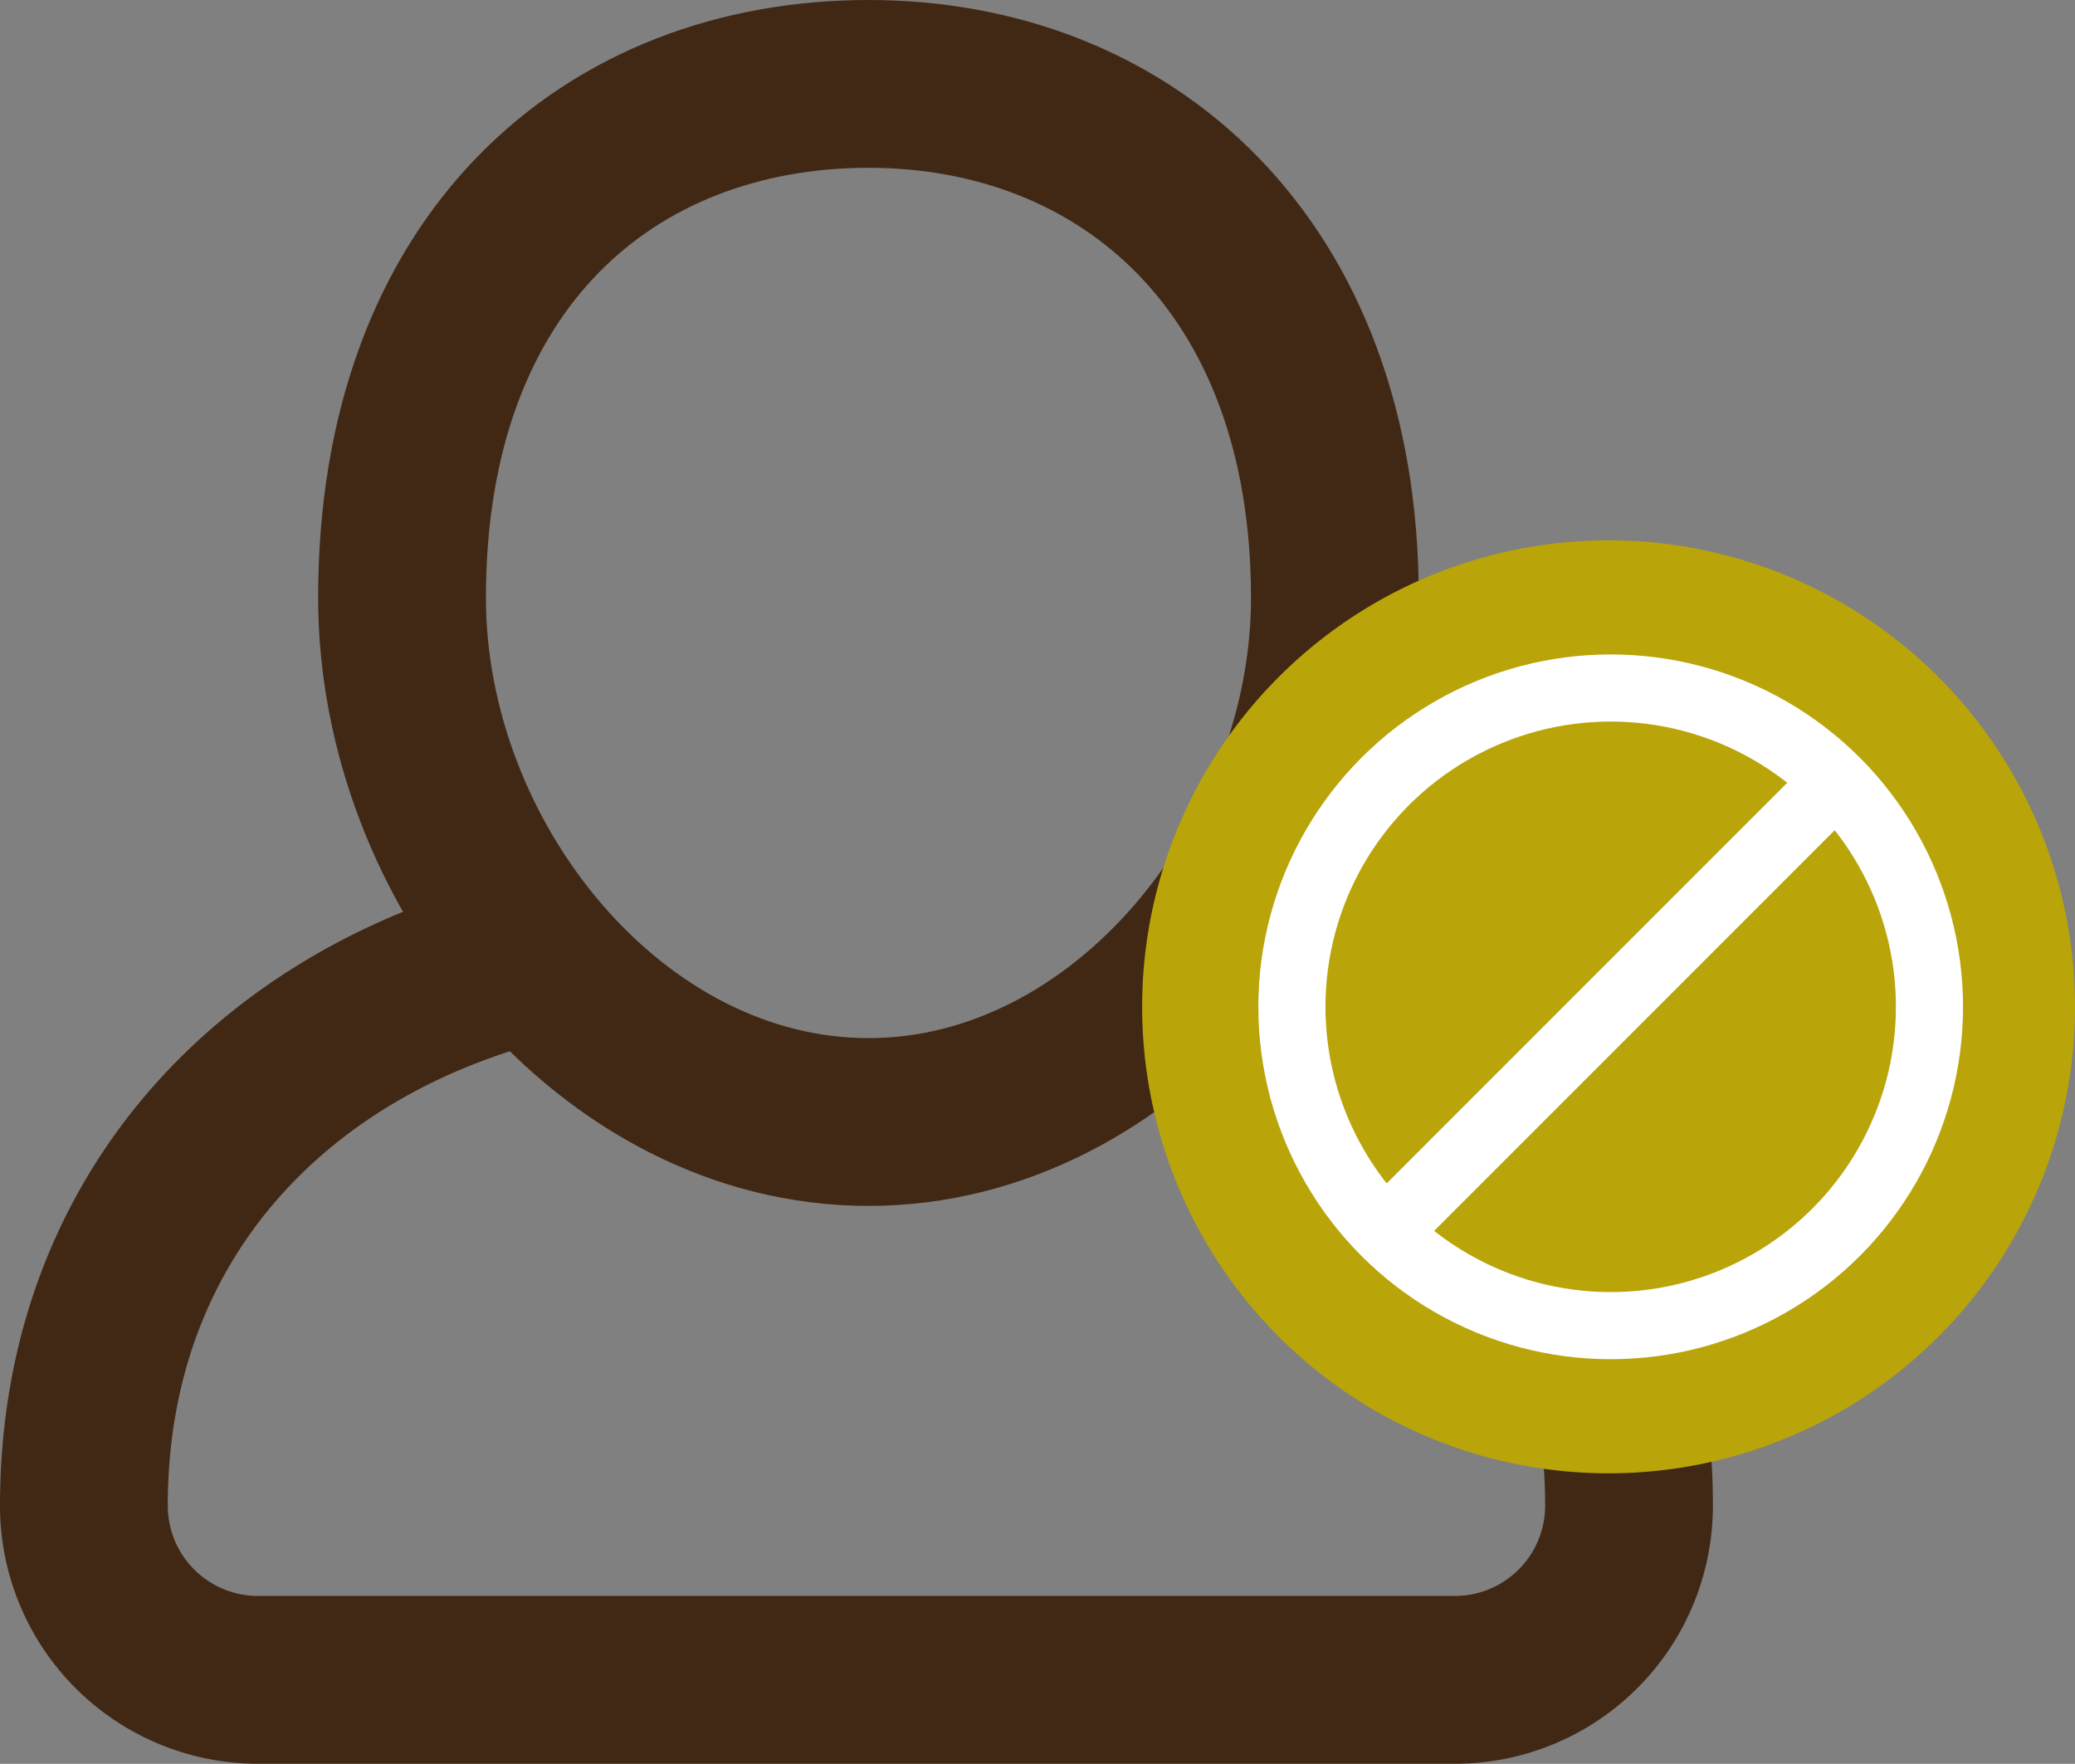
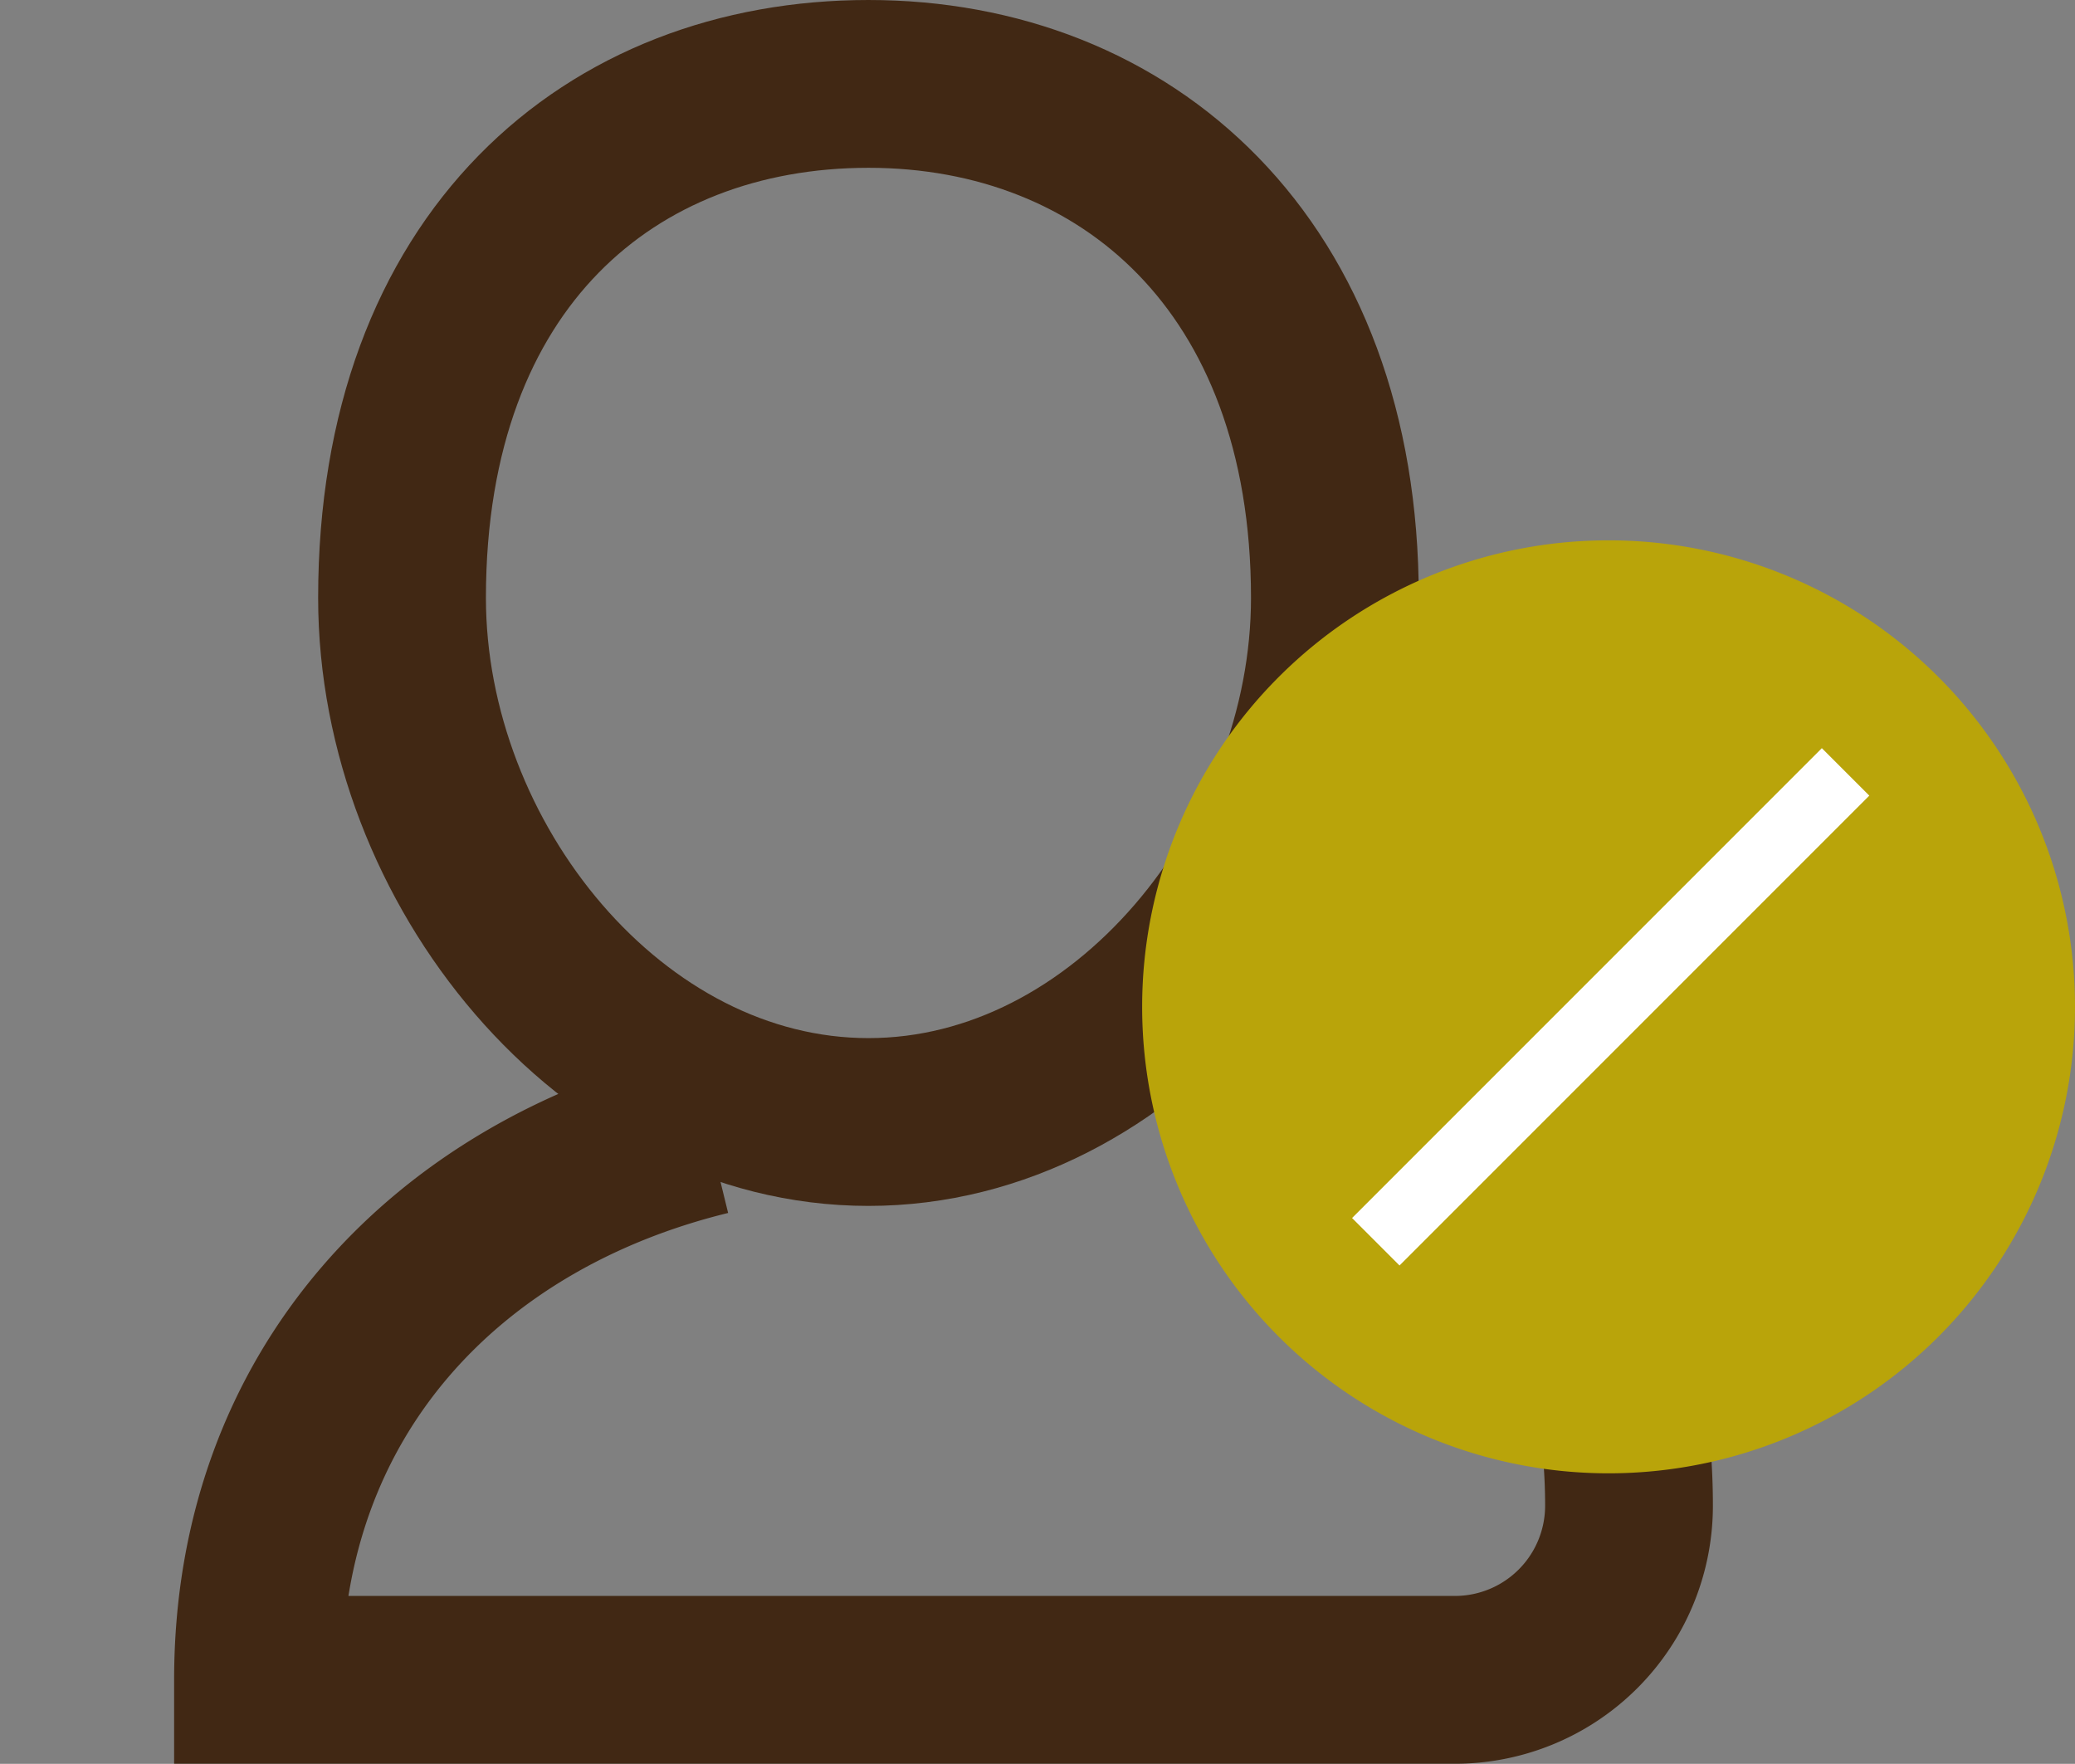
<svg xmlns="http://www.w3.org/2000/svg" width="61.837" height="52.557" viewBox="0 0 61.837 52.557">
  <rect x="0" y="0" width="61.837" height="52.557" fill="#808080" stroke="none" />
  <g id="Groupe_5" data-name="Groupe 5" transform="translate(-0.25 -0.25)">
    <path id="Tracé_39" data-name="Tracé 39" d="M132.526,33.815c0,7.9-6.225,15.617-13.9,15.617s-13.9-7.716-13.9-15.617c0-10.076,6.225-15.315,13.9-15.315S132.526,23.89,132.526,33.815Z" transform="translate(-92.495 -15.75)" fill="none" stroke="#412814" stroke-width="5" />
-     <path id="Tracé_40" data-name="Tracé 40" d="M51.783,255.6c7.434,2.064,12.763,7.844,12.763,16.17h0a5.189,5.189,0,0,1-5.189,5.189H23.689a5.189,5.189,0,0,1-5.189-5.189h0c0-8.568,5.643-14.44,13.416-16.34" transform="translate(-15.75 -226.655)" fill="none" stroke="#412814" stroke-width="5" />
+     <path id="Tracé_40" data-name="Tracé 40" d="M51.783,255.6c7.434,2.064,12.763,7.844,12.763,16.17h0a5.189,5.189,0,0,1-5.189,5.189H23.689h0c0-8.568,5.643-14.44,13.416-16.34" transform="translate(-15.75 -226.655)" fill="none" stroke="#412814" stroke-width="5" />
    <path id="Tracé_41" data-name="Tracé 41" d="M333.362,159.247a13.9,13.9,0,1,1-13.9-13.9,13.9,13.9,0,0,1,13.9,13.9" transform="translate(-271.275 -128.997)" fill="#b9a40a" />
    <g id="Ellipse_1" data-name="Ellipse 1" transform="translate(37.75 19.75)" fill="none" stroke="#fff" stroke-width="2">
-       <circle cx="10.5" cy="10.5" r="10.5" stroke="none" />
-       <circle cx="10.5" cy="10.5" r="9.5" fill="none" />
-     </g>
+       </g>
    <line id="Ligne_3" data-name="Ligne 3" y1="14" x2="14" transform="translate(41.25 23.25)" fill="none" stroke="#fff" stroke-width="2" />
  </g>
</svg>